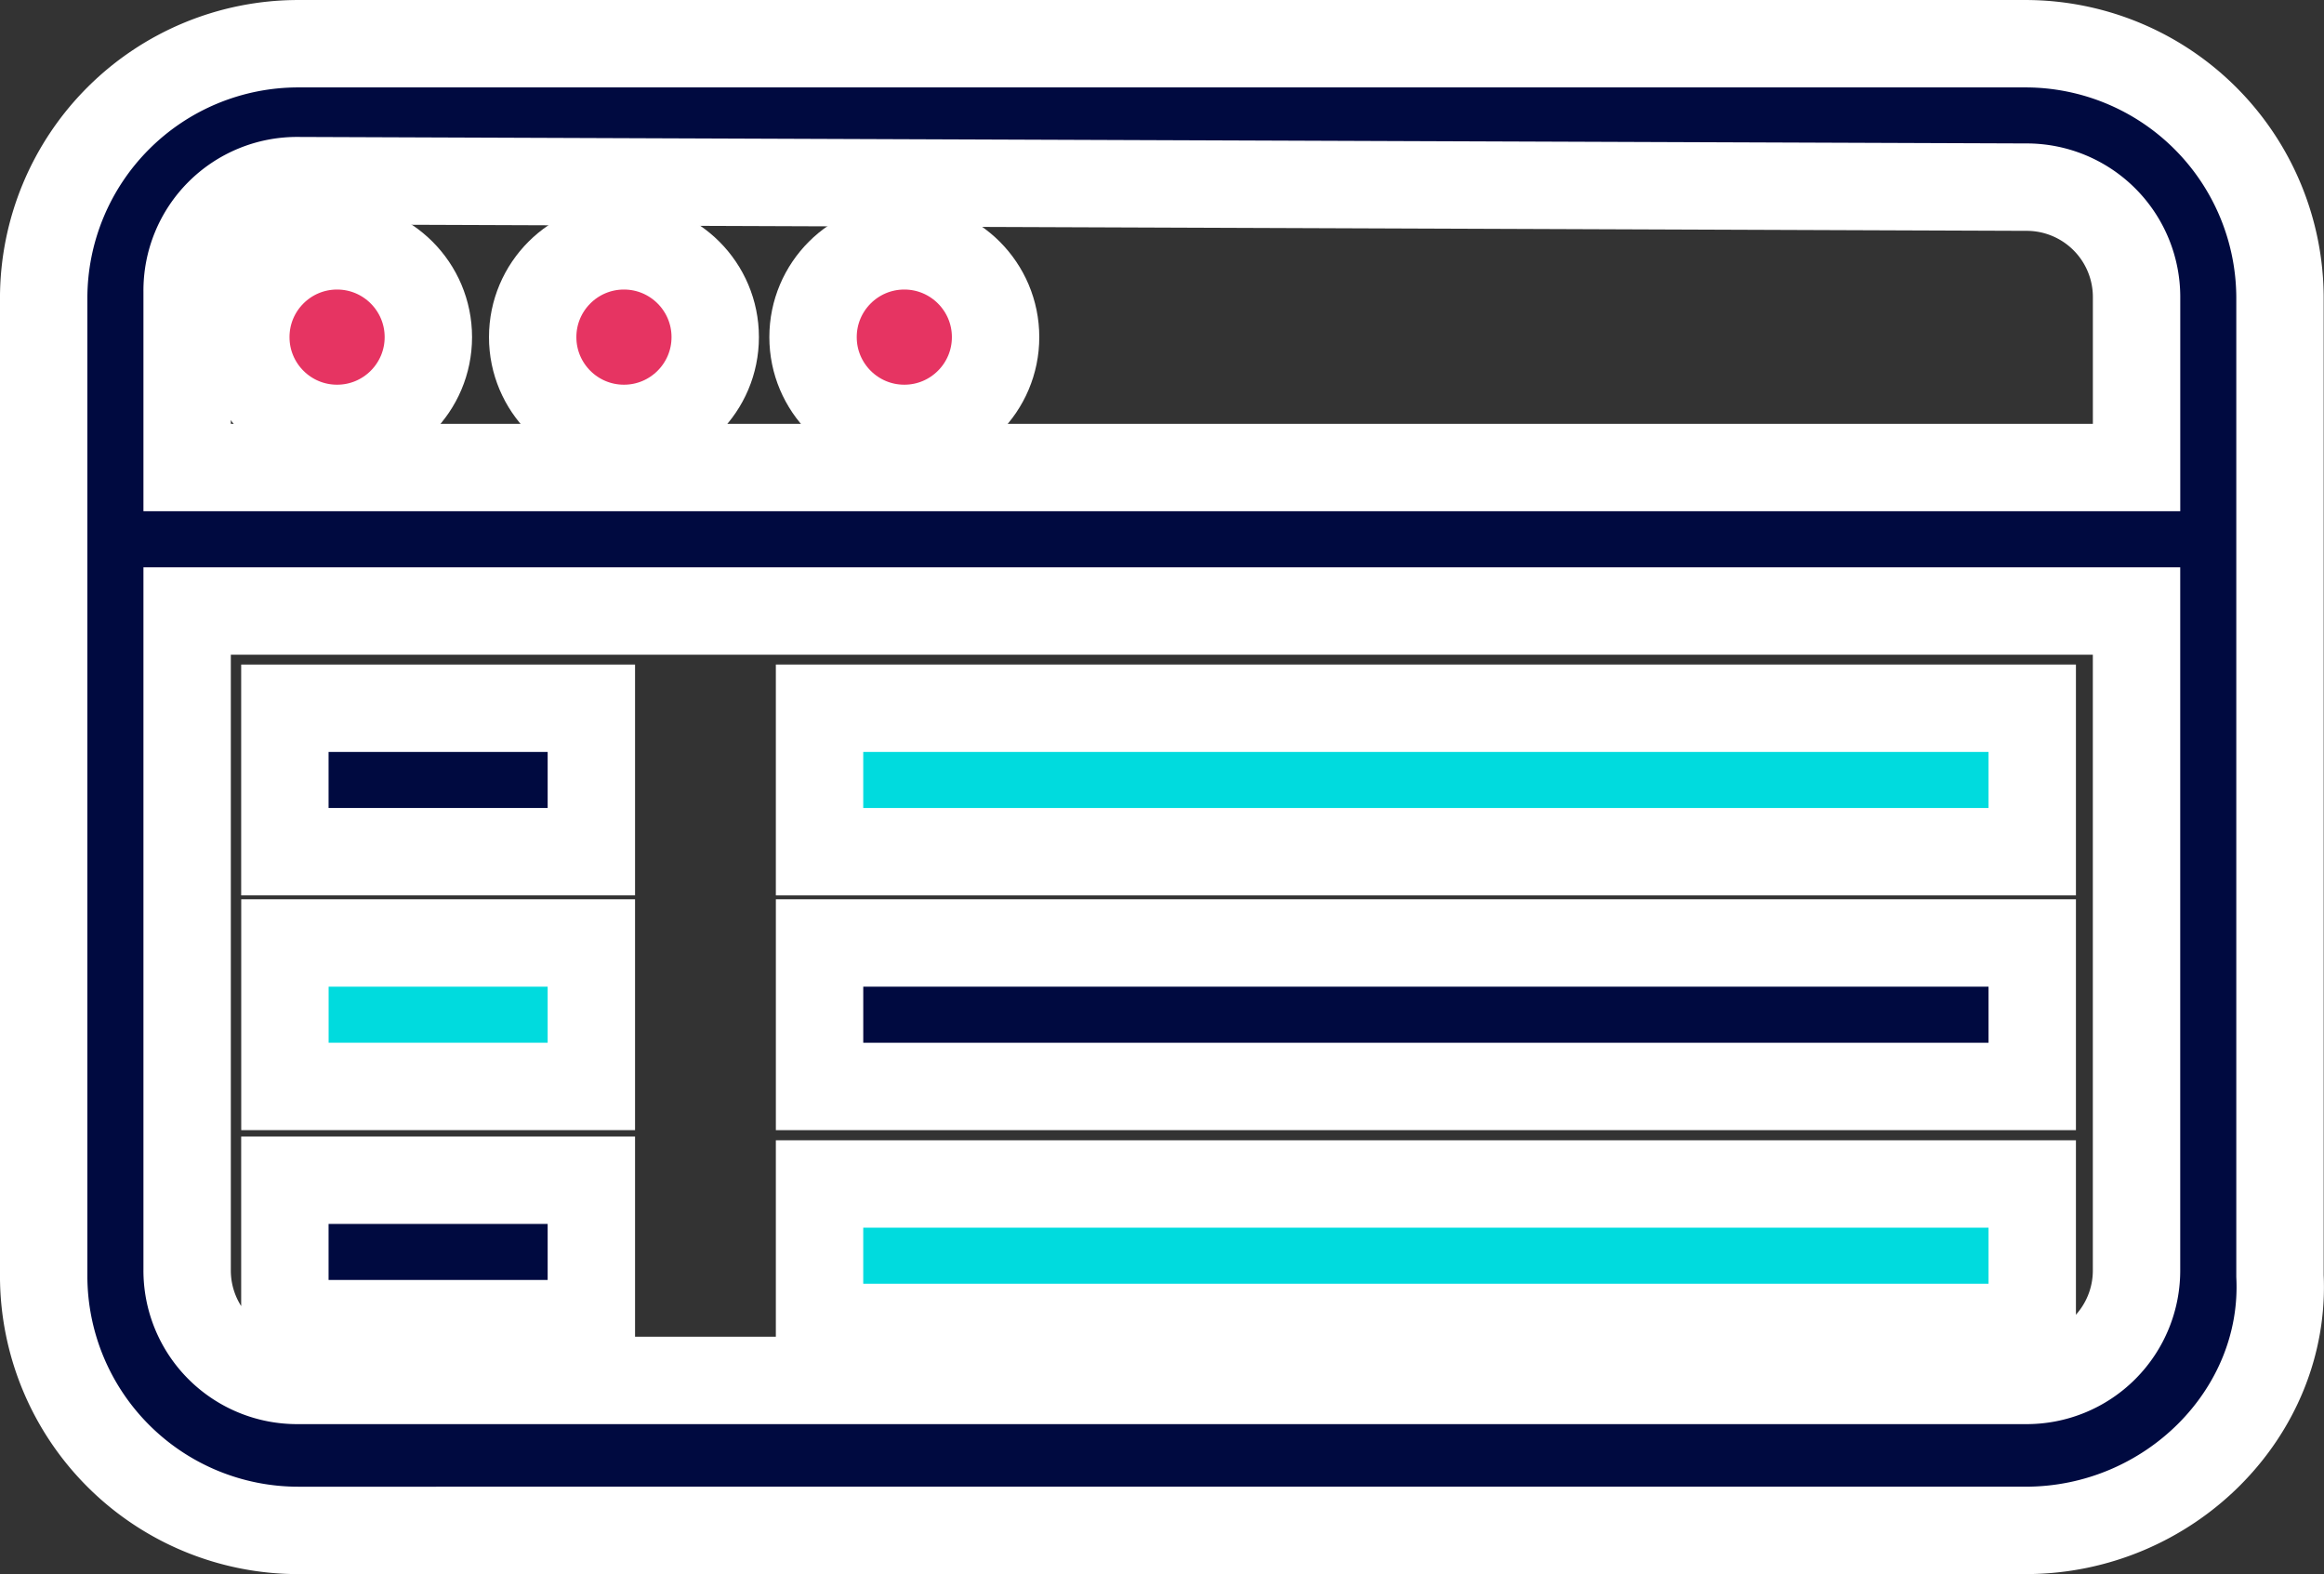
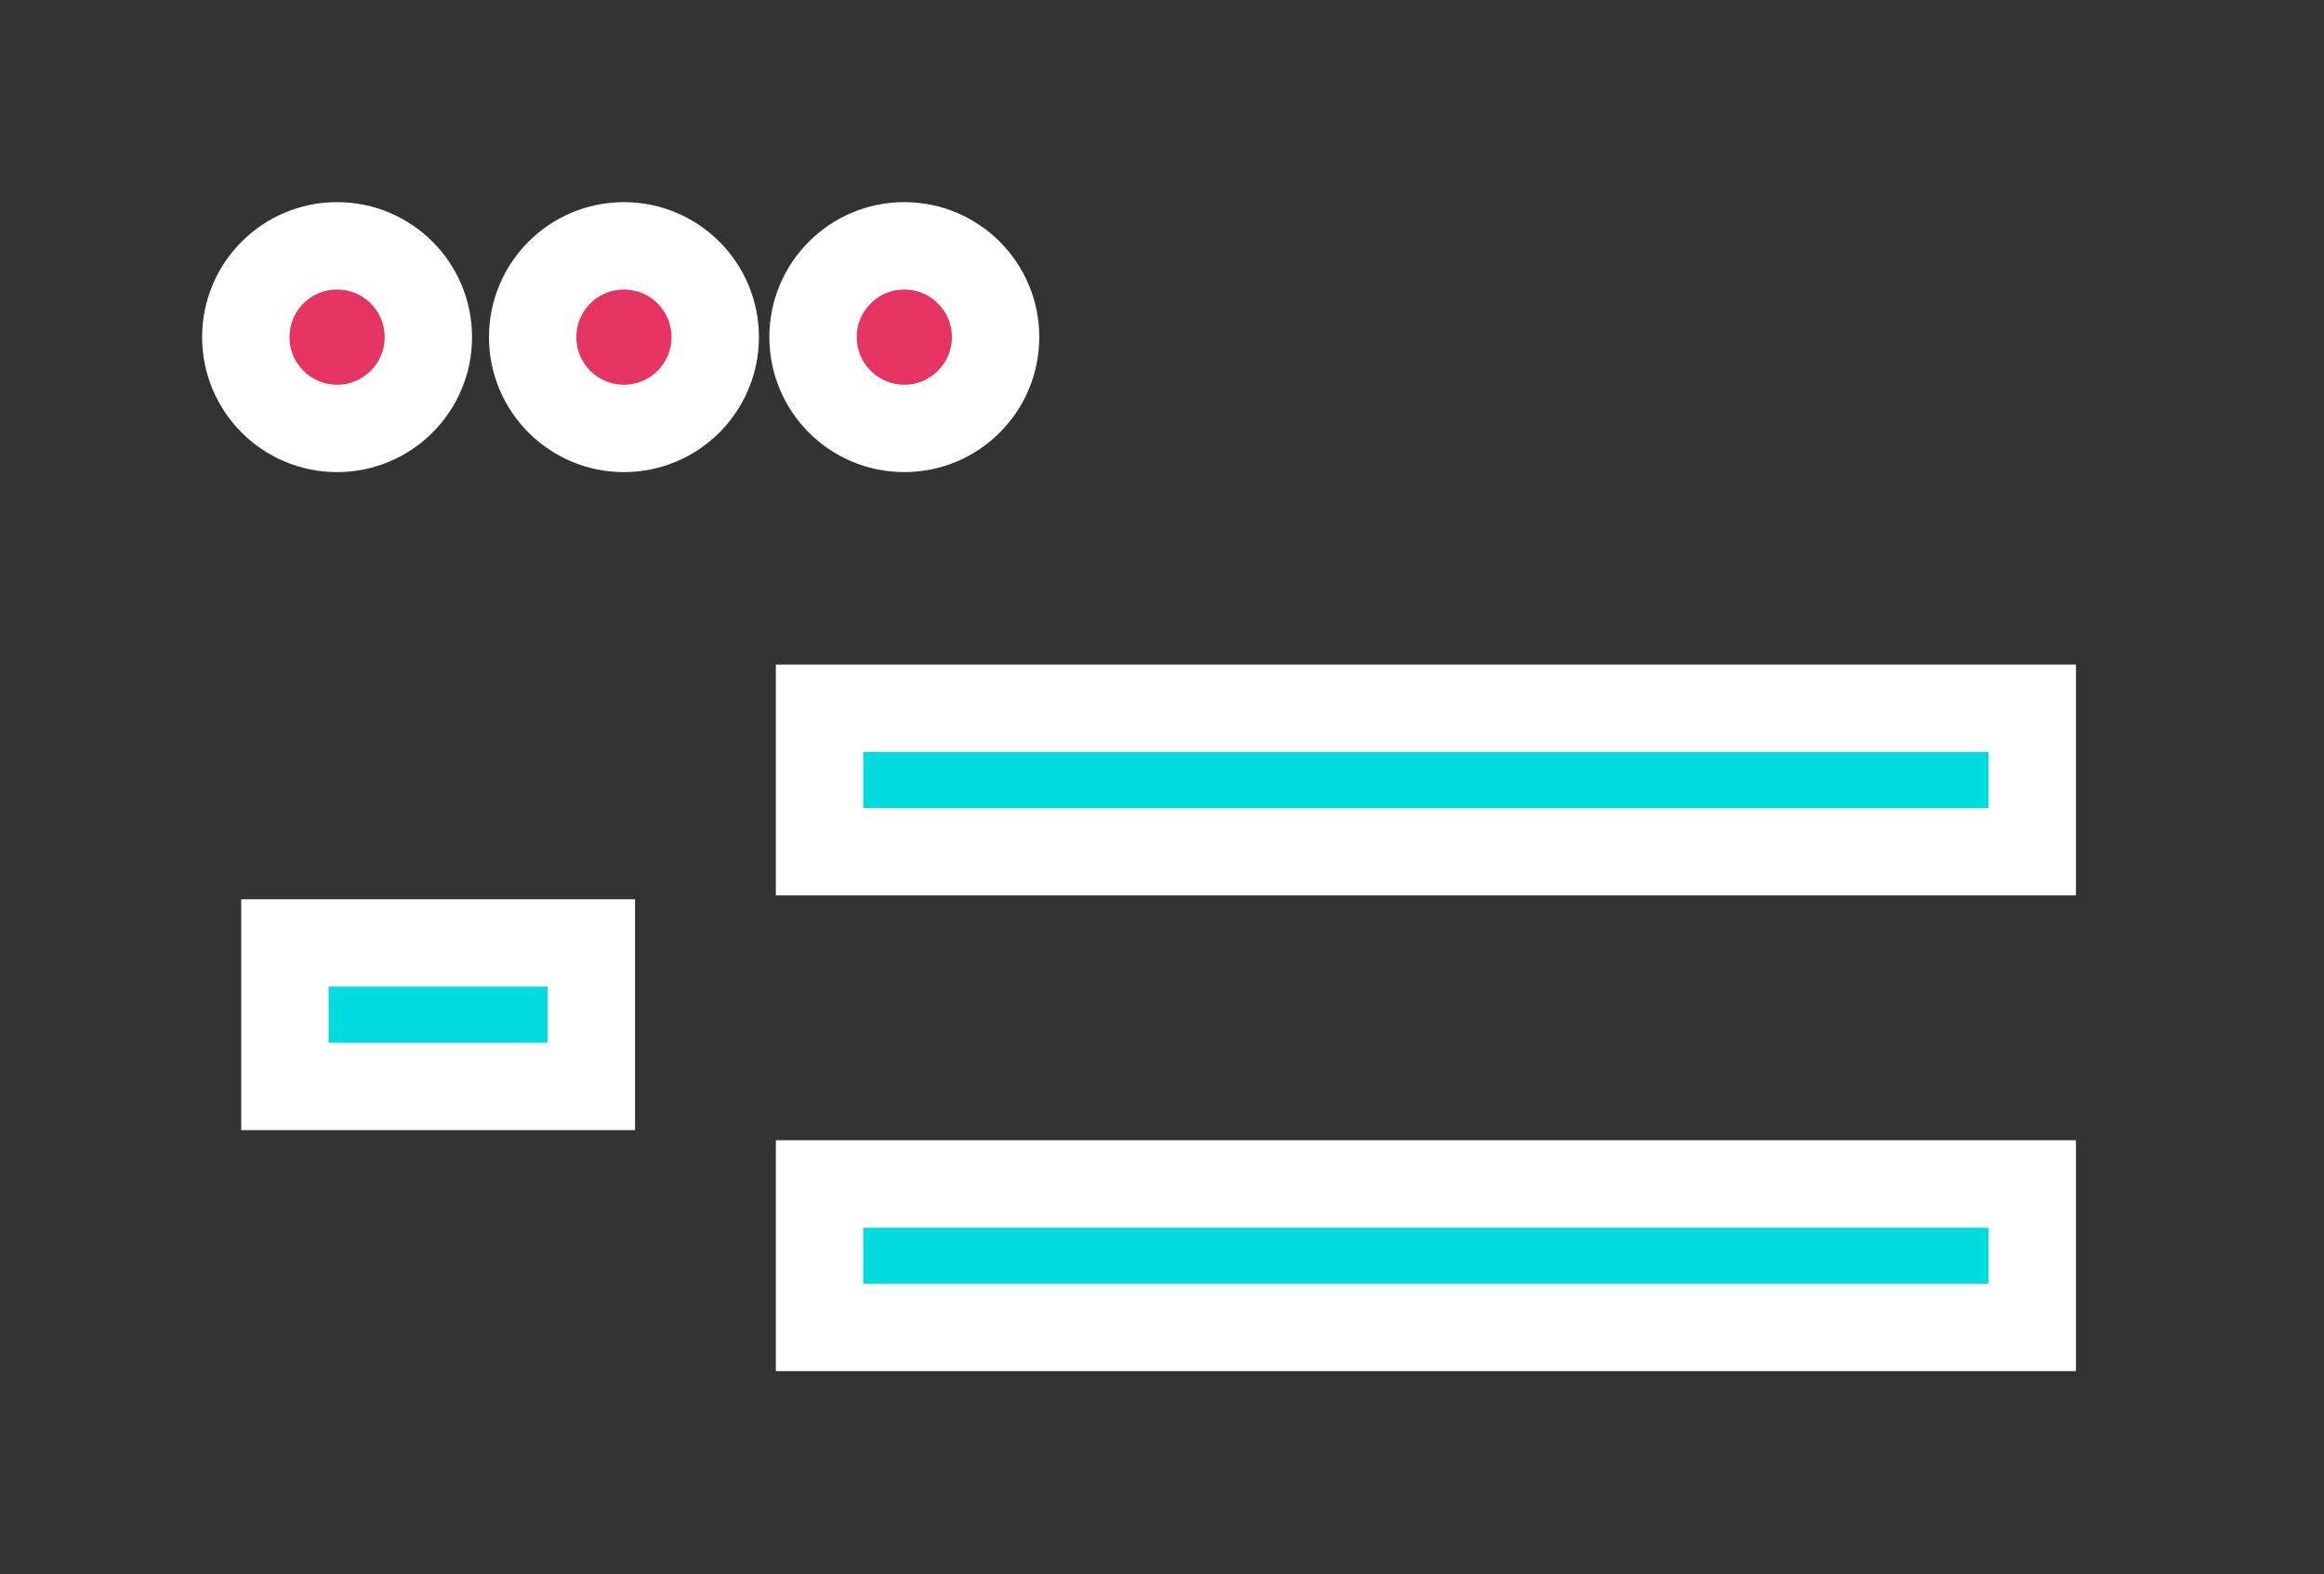
<svg xmlns="http://www.w3.org/2000/svg" width="132.967" height="90.051" viewBox="0 0 132.967 90.051">
  <rect x="0" y="0" width="132.967" height="90.051" fill="#333333" stroke="none" />
  <g id="noun_interface_221170" transform="translate(-17.155 -28.739)">
-     <path id="Union_5" data-name="Union 5" d="M14.549,85.05A14.566,14.566,0,0,1,0,70.5V14.548A14.566,14.566,0,0,1,14.549,0H113.4A14.566,14.566,0,0,1,127.95,14.548V70.5c.374,7.834-6.341,14.549-14.549,14.549ZM8.208,70.129a6.287,6.287,0,0,0,6.341,6.341H113.4a6.288,6.288,0,0,0,6.342-6.341V32.453H8.208ZM119.744,24.246v-9.7A6.288,6.288,0,0,0,113.4,8.205L14.549,7.833a6.287,6.287,0,0,0-6.341,6.341V24.246ZM13.8,73.223V65.017H31.335v8.206ZM44.392,59.652V51.446h69.383v8.206ZM13.8,46.223V38.017H31.335v8.206Z" transform="translate(19.654 31.24)" fill="#000a40" stroke="#fff" stroke-width="5" />
    <circle id="Ellipse_456" data-name="Ellipse 456" cx="5.222" cy="5.222" r="5.222" transform="translate(31.219 42.803)" fill="#e63462" stroke="#fff" stroke-width="5" />
    <circle id="Ellipse_457" data-name="Ellipse 457" cx="5.222" cy="5.222" r="5.222" transform="translate(47.632 42.803)" fill="#e63462" stroke="#fff" stroke-width="5" />
    <circle id="Ellipse_458" data-name="Ellipse 458" cx="5.222" cy="5.222" r="5.222" transform="translate(63.673 42.803)" fill="#e63462" stroke="#fff" stroke-width="5" />
    <rect id="Rectangle_543" data-name="Rectangle 543" width="17.532" height="8.207" transform="translate(33.457 82.685)" fill="#00dbde" stroke="#fff" stroke-width="5" />
    <rect id="Rectangle_544" data-name="Rectangle 544" width="69.384" height="8.207" transform="translate(64.045 69.256)" fill="#00dbde" stroke="#fff" stroke-width="5" />
    <rect id="Rectangle_545" data-name="Rectangle 545" width="69.384" height="8.207" transform="translate(64.045 96.472)" fill="#00dbde" stroke="#fff" stroke-width="5" />
  </g>
</svg>